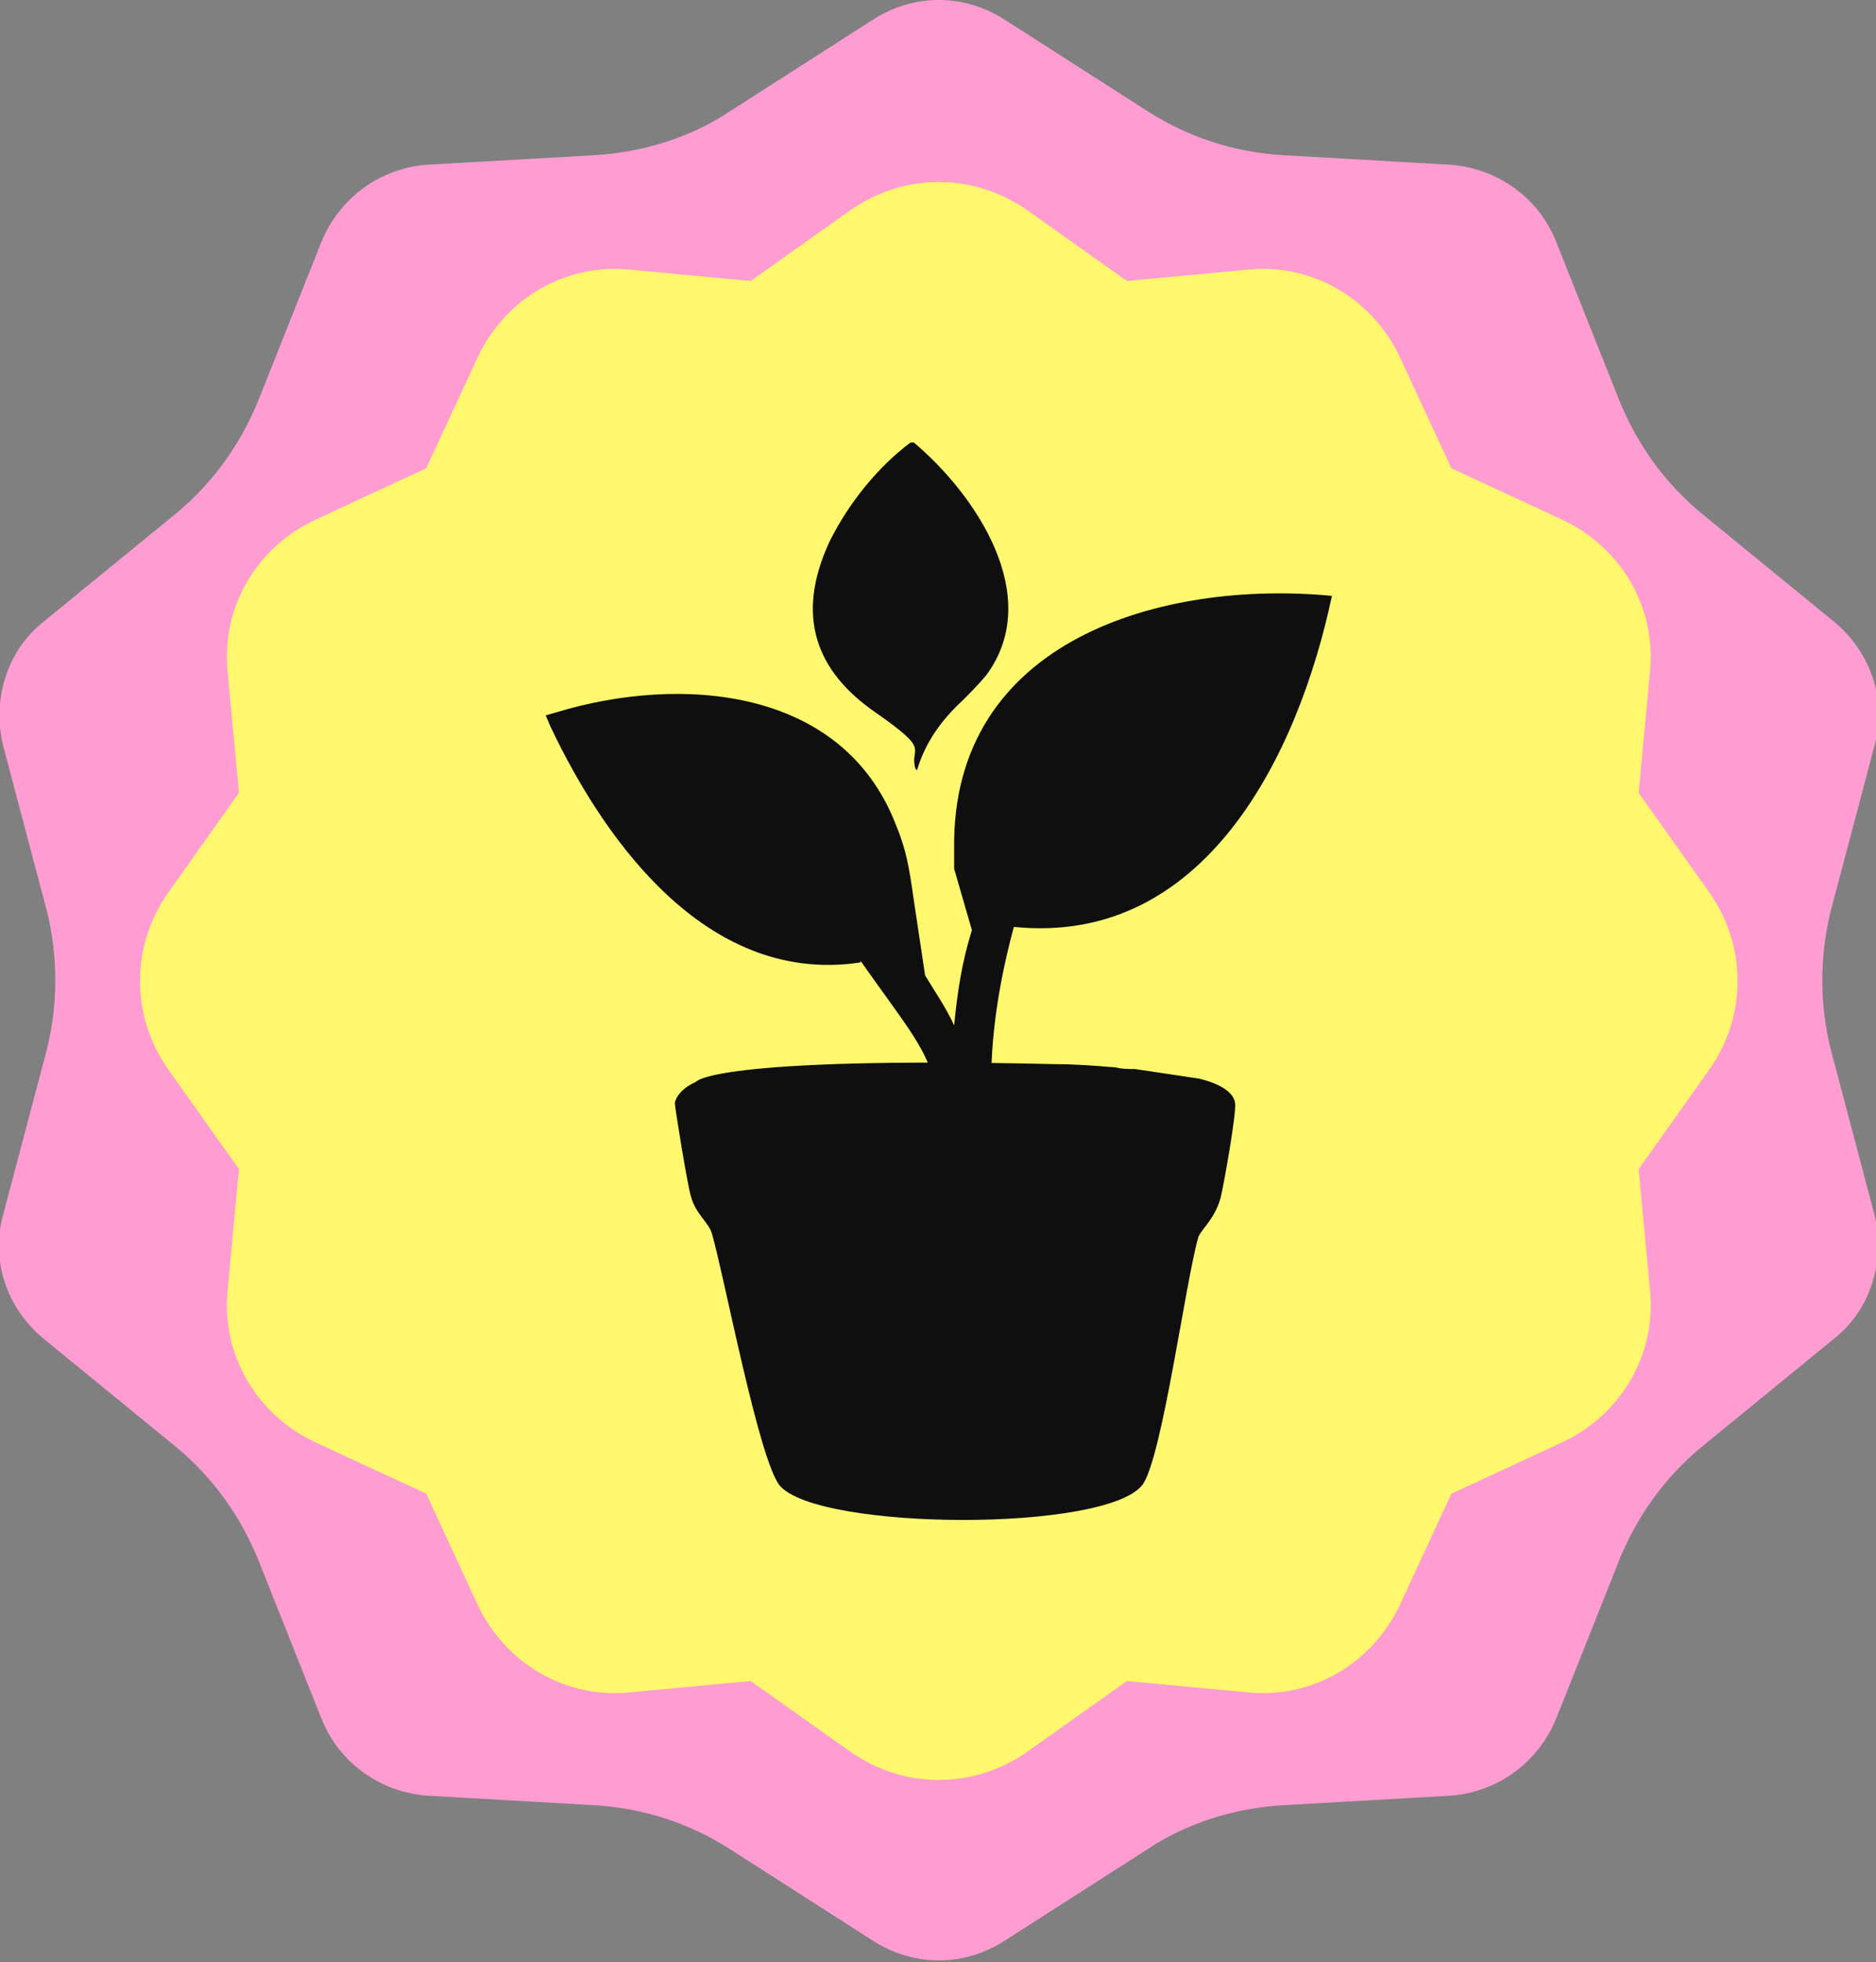
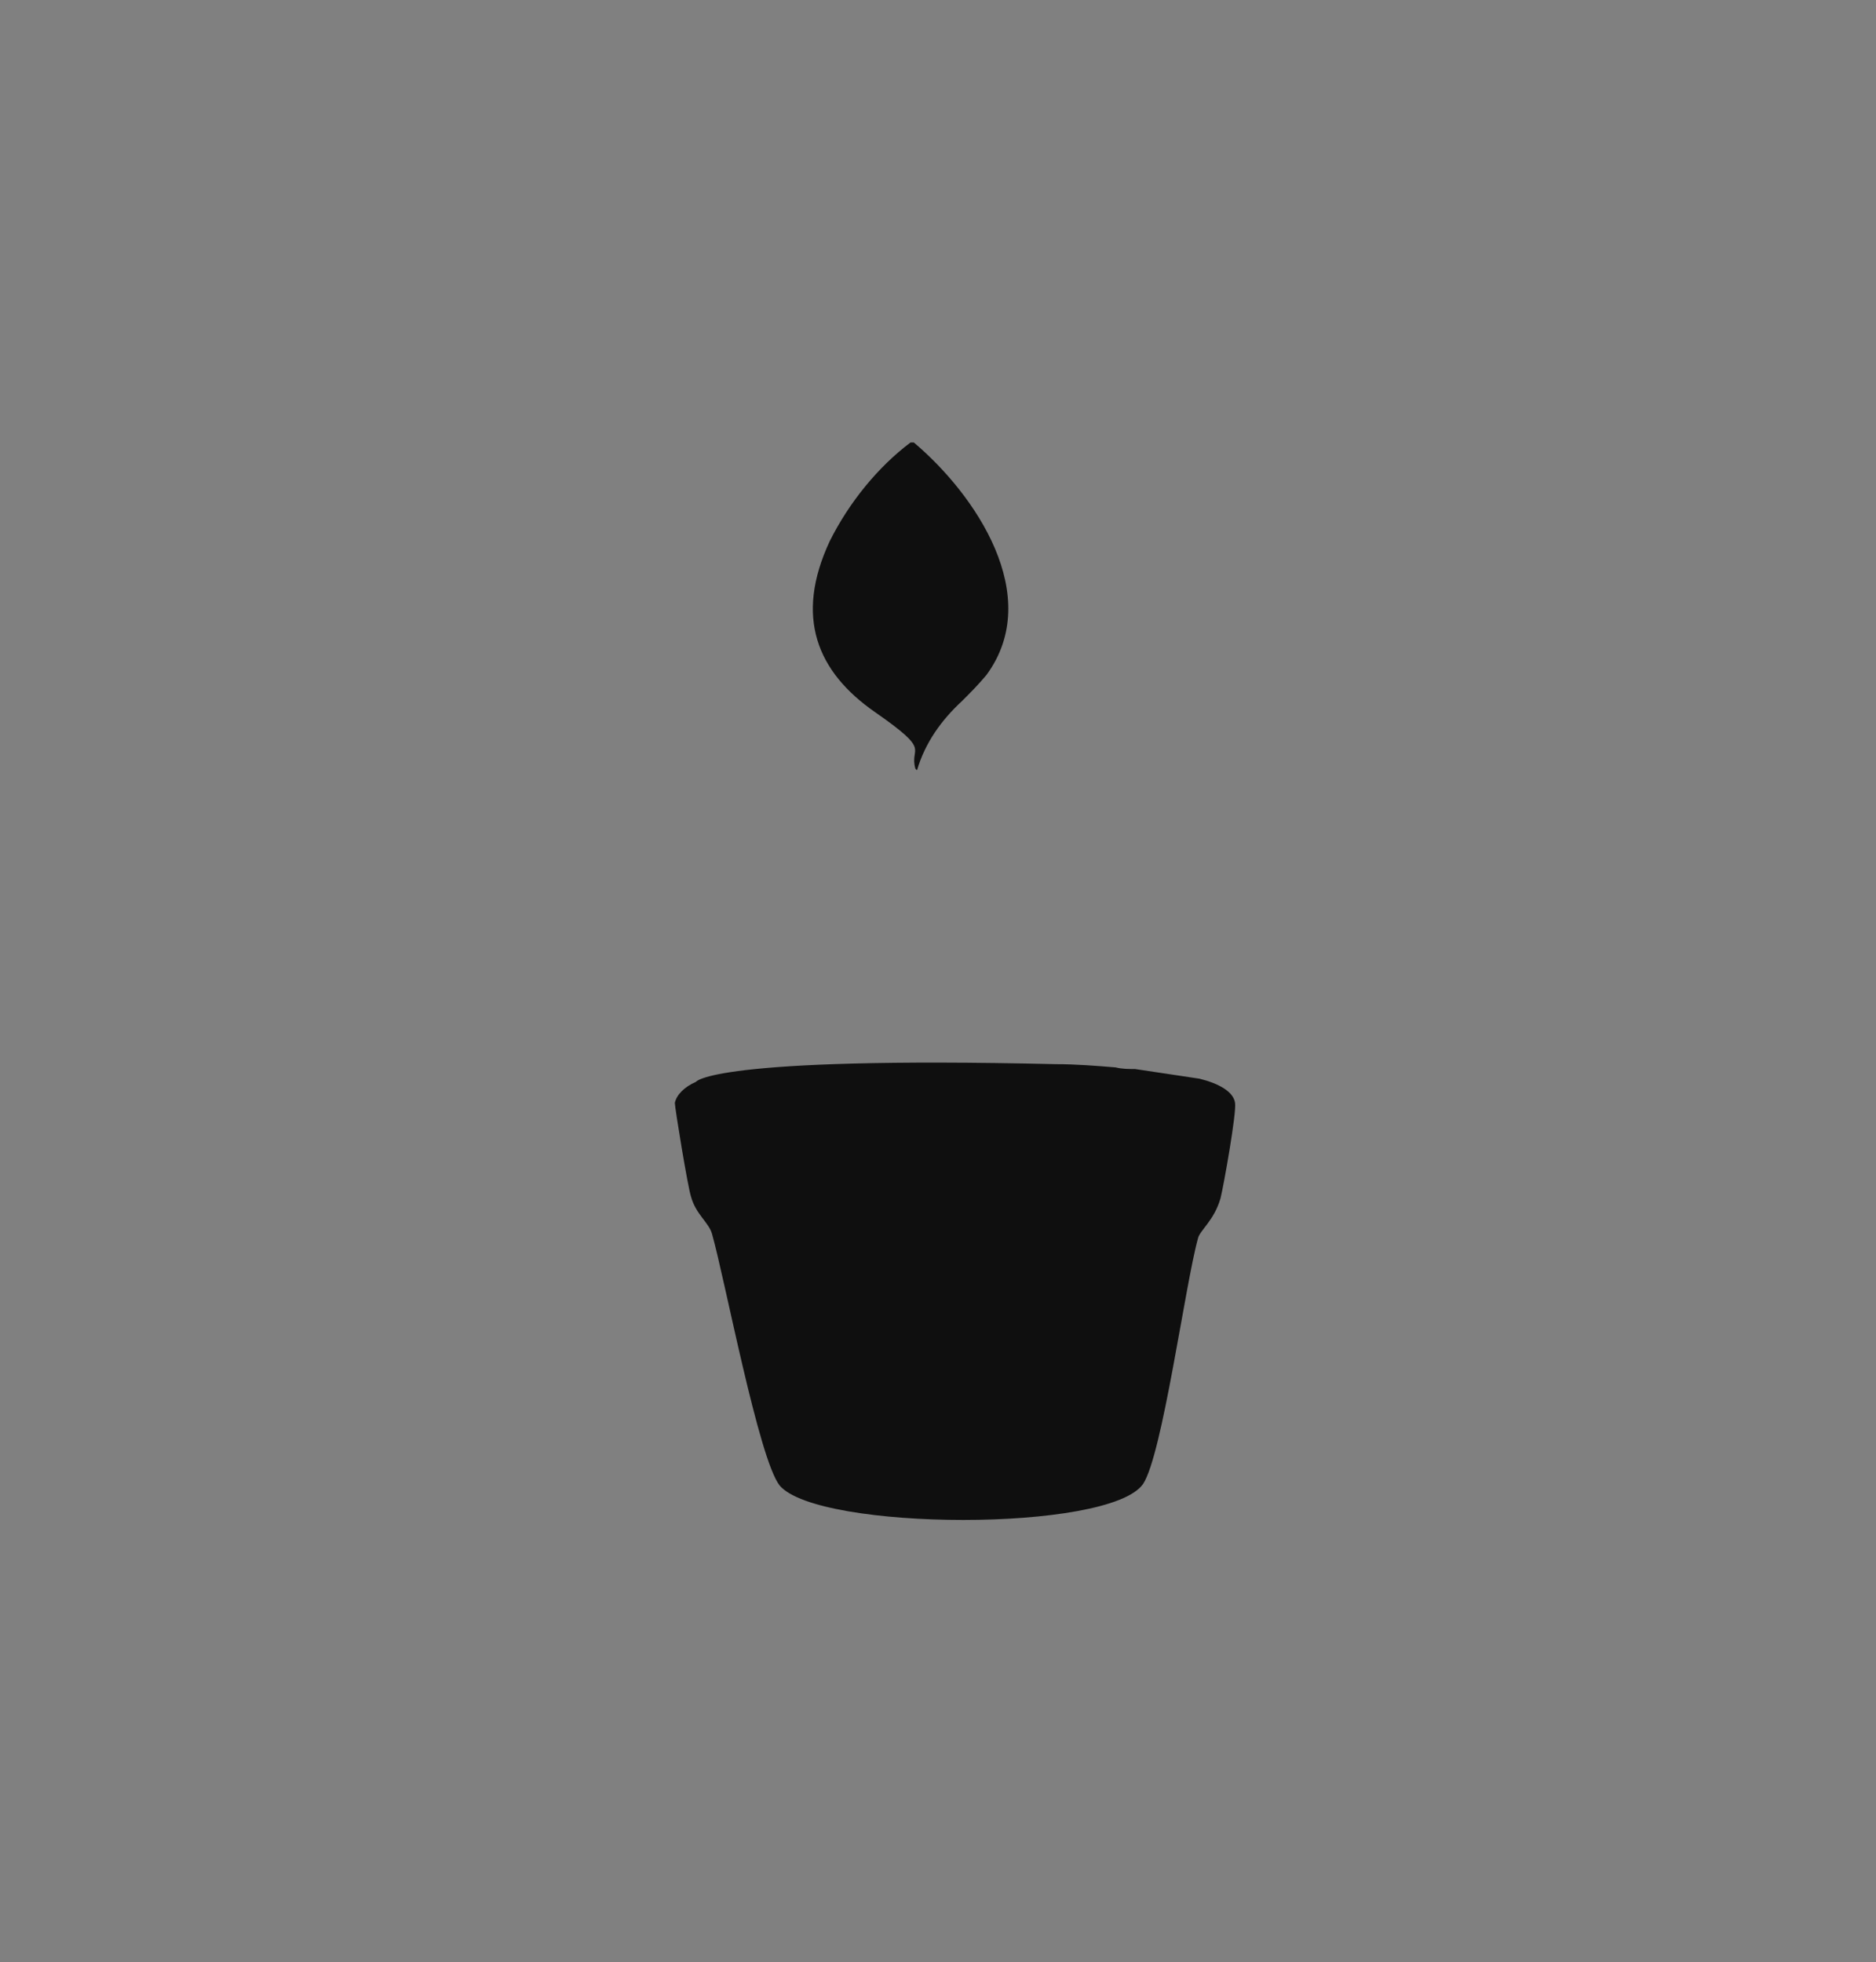
<svg xmlns="http://www.w3.org/2000/svg" viewBox="0 0 116.2 121.5" data-name="Layer 2" id="uuid-b6bc99e3-91c5-4dd6-84d4-7d6a21ebebe6">
  <rect x="0" y="0" width="116.2" height="121.5" fill="#808080" stroke="none" />
  <g data-name="Layer 1" id="uuid-d614370d-63f0-4940-b2d2-3e8933c4863e">
    <g>
-       <path style="fill: #ff9cd2;" d="M62.2,1.2l8.9,5.7c2.5,1.6,5.3,2.5,8.2,2.7l10.5.6c2.9.2,5.5,2,6.6,4.8l3.9,9.8c1.1,2.7,2.8,5.1,5.1,7l8.2,6.7c2.3,1.9,3.3,4.9,2.5,7.7l-2.7,10.2c-.7,2.8-.7,5.8,0,8.6l2.7,10.2c.7,2.8-.2,5.9-2.5,7.7l-8.2,6.7c-2.3,1.9-4,4.3-5.1,7l-3.9,9.8c-1.1,2.7-3.6,4.6-6.6,4.8l-10.5.6c-2.9.2-5.8,1.1-8.2,2.7l-8.9,5.7c-2.5,1.6-5.6,1.6-8.1,0l-8.9-5.7c-2.5-1.6-5.3-2.5-8.2-2.7l-10.5-.6c-2.9-.2-5.5-2-6.6-4.8l-3.9-9.8c-1.1-2.7-2.8-5.1-5.1-7l-8.2-6.7c-2.3-1.9-3.3-4.9-2.5-7.7l2.7-10.2c.7-2.8.7-5.8,0-8.6L.2,46.2c-.7-2.8.2-5.9,2.5-7.7l8.2-6.7c2.3-1.9,4-4.3,5.1-7l3.9-9.8c1.1-2.7,3.6-4.6,6.6-4.8l10.5-.6c2.9-.2,5.8-1.1,8.2-2.7l8.9-5.7c2.5-1.6,5.6-1.6,8.1,0Z" />
-       <path style="fill: #fff86e;" d="M63.6,13l6.2,4.4,7.5-.7c4-.4,7.7,1.8,9.4,5.4l3.2,6.9,6.9,3.2c3.6,1.7,5.8,5.4,5.4,9.4l-.7,7.5,4.4,6.2c2.3,3.3,2.3,7.6,0,10.9l-4.4,6.2.7,7.5c.4,4-1.8,7.7-5.4,9.4l-6.9,3.2-3.2,6.9c-1.7,3.6-5.4,5.8-9.4,5.4l-7.5-.7-6.2,4.4c-3.3,2.3-7.6,2.3-10.9,0l-6.2-4.4-7.5.7c-4,.4-7.7-1.8-9.4-5.4l-3.2-6.9-6.9-3.2c-3.6-1.7-5.8-5.4-5.4-9.4l.7-7.5-4.4-6.2c-2.3-3.3-2.3-7.6,0-10.9l4.4-6.2-.7-7.5c-.4-4,1.8-7.7,5.4-9.4l6.9-3.2,3.2-6.9c1.7-3.6,5.4-5.8,9.4-5.4l7.5.7,6.2-4.4c3.3-2.3,7.6-2.3,10.9,0Z" />
      <g>
        <g>
-           <path style="fill: #0f0f0f;" d="M56.8,47.7h0s0,0,0,0c.5-1.7,1.5-3.1,2.8-4.3.5-.5,1-1,1.5-1.6,3.6-4.9-.7-11.2-4.5-14.4h-.2c-2,1.5-3.8,3.7-5,6.1-2.2,4.7-.8,8.1,2.8,10.6s2.1,2.1,2.5,3.5Z" />
-           <path style="fill: #0f0f0f;" d="M53.3,59.5c2.6,3.7,4,5.3,4.5,7.3h3.6c0-2.8.5-6.1,1.4-9.4,11.8,1.2,17.6-10.6,19.7-20.5-10.5-1-23.6,2.7-23.4,15.7v1.2s1.1,3.8,1.1,3.8h0c-.6,1.9-.9,3.8-1.1,5.9-.5-1.1-1.2-2.1-1.8-3.1l-.6-4c-.3-1.9-.4-3.4-1.2-5.3-3.3-8.6-13.4-9.3-21-7l-.7.2.3.7c3.6,7.6,10,16,19.2,14.6Z" />
+           <path style="fill: #0f0f0f;" d="M56.8,47.7h0c.5-1.7,1.5-3.1,2.8-4.3.5-.5,1-1,1.5-1.6,3.6-4.9-.7-11.2-4.5-14.4h-.2c-2,1.5-3.8,3.7-5,6.1-2.2,4.7-.8,8.1,2.8,10.6s2.1,2.1,2.5,3.5Z" />
        </g>
        <path style="fill: #0f0f0f;" d="M74.3,66.8c-1.3-.2-2.7-.4-4-.6-.4,0-.8,0-1.2-.1-1.2-.1-2.5-.2-3.7-.2-21.4-.5-22.3,1.1-22.3,1.1h0c-.7.3-1.2.8-1.3,1.3,0,.3.8,5.2,1,5.8.3,1.1,1.1,1.6,1.3,2.3.8,2.8,2.9,14,4.2,15.6,2.4,2.8,20.4,2.9,22.5-.1,1.2-1.8,2.6-12.3,3.4-15.2.1-.5,1-1.1,1.4-2.5.2-.8,1-5.3.9-5.9-.1-.7-1-1.2-2.2-1.5Z" />
      </g>
    </g>
  </g>
</svg>